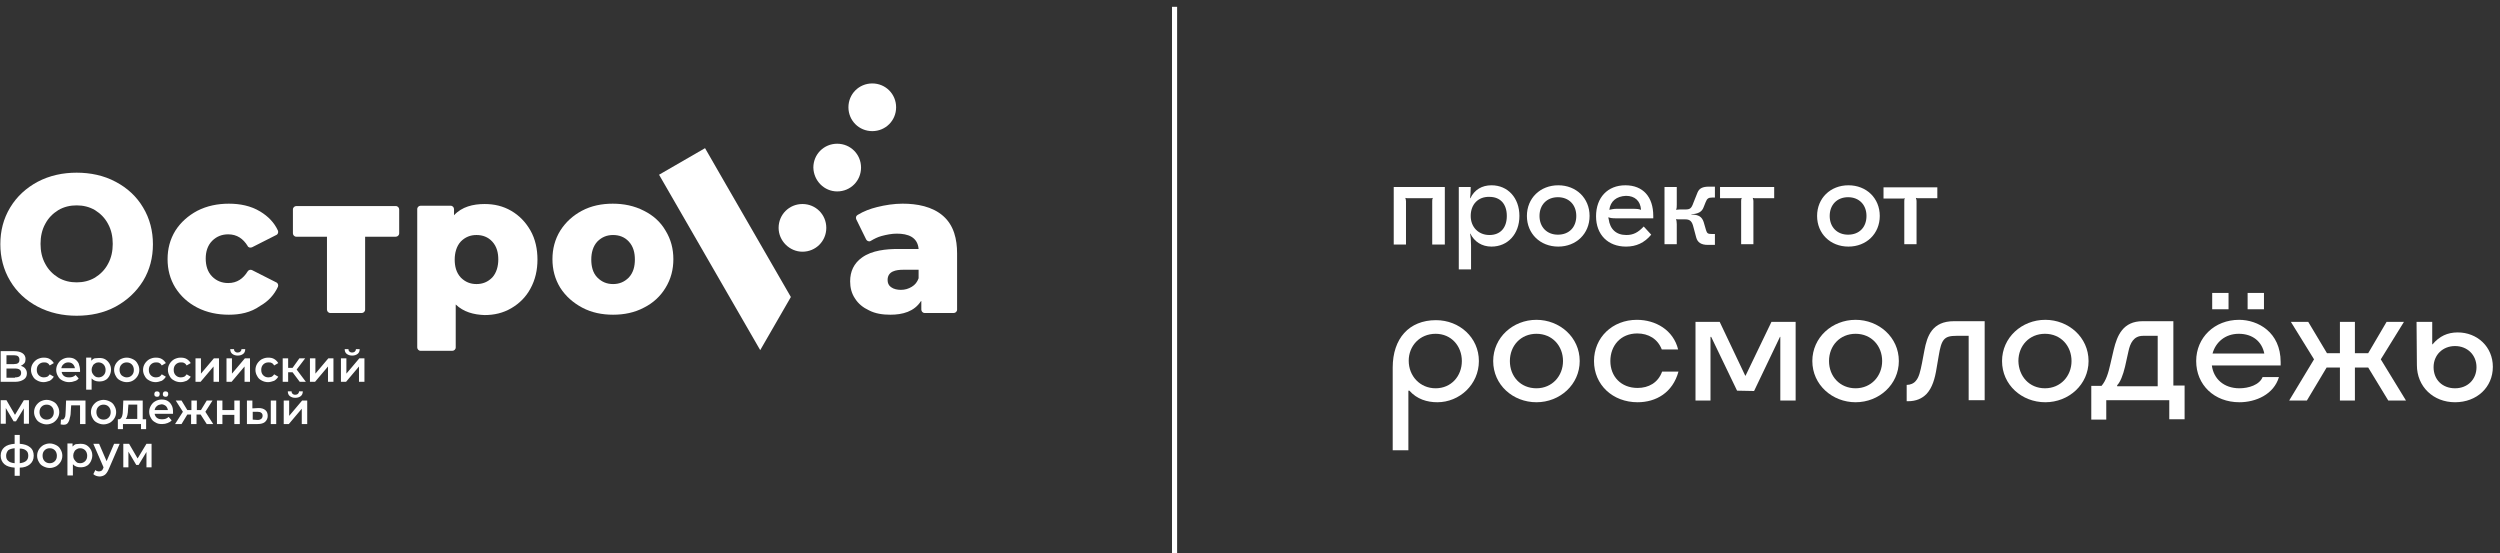
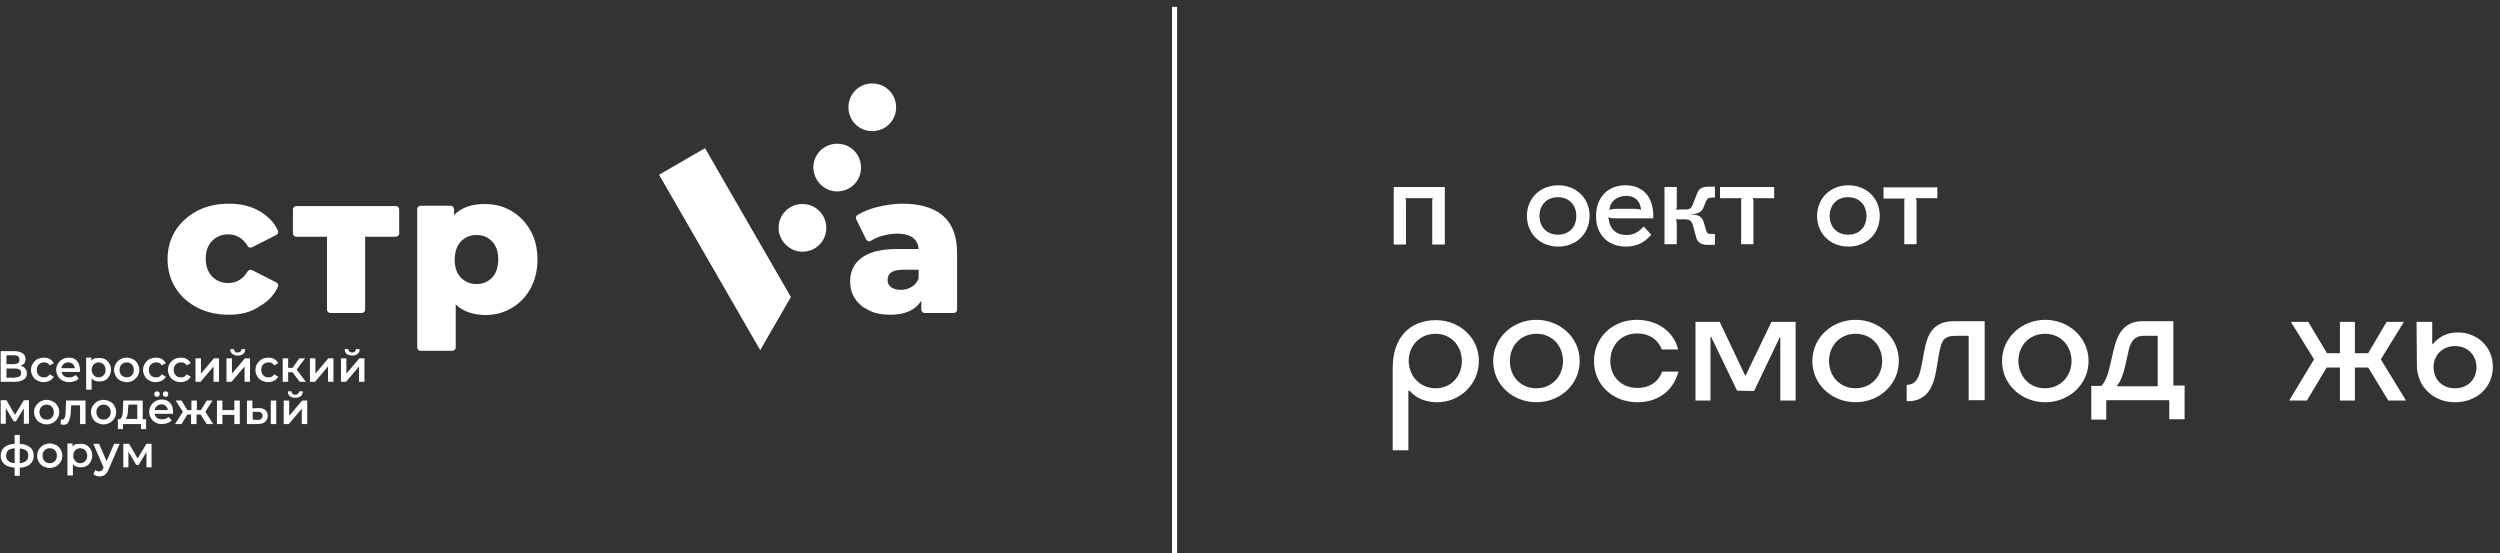
<svg xmlns="http://www.w3.org/2000/svg" id="Слой_1" x="0px" y="0px" viewBox="0 0 734 162.4" style="enable-background:new 0 0 734 162.4;" xml:space="preserve">
  <rect x="0" y="0" width="734" height="162.4" fill="#333333" stroke="none" />
  <style type="text/css"> .st0{fill:#FFFFFF;} .st1{fill-rule:evenodd;clip-rule:evenodd;fill:#FFFFFF;} </style>
  <rect x="344.1" y="2" class="st0" width="1.5" height="160.4" />
  <path class="st0" d="M424.1,71.8h-3.6V59.1c0-0.3,0-0.7,0.2-1l0,0c-0.3,0.1-0.6,0.1-1,0.1h-6.1c-0.4,0-0.7,0-1-0.1l0,0 c0.1,0.3,0.2,0.6,0.2,1v12.7h-3.6V54.9h15V71.8z" />
-   <path class="st0" d="M446.1,63.4c0,5.3-3.4,9-8.2,9c-2.8,0-5-1.4-6.2-3.8l-0.1,0c0.2,0.8,0.3,2.1,0.3,3.5v7h-3.6l0-24.2h3.5 c0,1.5-0.1,2.6-0.2,3.3l0.1,0c1.2-2.5,3.4-3.8,6.2-3.8C442.7,54.4,446.1,58.1,446.1,63.4 M431.8,63.4c0,3.3,2.3,5.6,5.5,5.6 c3.2,0,5.1-2.1,5.1-5.6c0-3.5-1.9-5.6-5.1-5.6C434,57.7,431.8,60,431.8,63.4z" />
  <path class="st0" d="M466.7,63.4c0,5.2-3.9,9-9.2,9c-5.3,0-9.2-3.8-9.2-9c0-5.2,3.9-9,9.2-9C462.8,54.4,466.7,58.2,466.7,63.4 M452,63.4c0,3.3,2.2,5.5,5.4,5.5c3.3,0,5.4-2.2,5.4-5.5c0-3.3-2.2-5.5-5.4-5.5C454.2,57.9,452,60.1,452,63.4z" />
  <path class="st0" d="M485.4,63.4v0.7h-10.9c-1.2,0-1.8-0.1-2.2-0.3l-0.1,0.1l0.1,0.4c0.4,3,2.2,4.7,5.2,4.7c2,0,3.4-0.7,5.1-2.5 l2.2,2.4c-2,2.4-4.4,3.5-7.4,3.5c-5.3,0-8.8-3.5-8.8-8.9c0-5.5,3.4-9.1,8.6-9.1C482.4,54.4,485.4,57.8,485.4,63.4 M472.5,61.6 L472.5,61.6c0.5-0.1,1.3-0.3,2.2-0.3h4.3c1.8,0,2.3,0.1,2.7,0.3l0.1-0.1c-0.2-2.5-1.8-4-4.4-4C474.6,57.6,472.8,59.1,472.5,61.6z" />
  <path class="st0" d="M498,69.7l-0.8-3c-0.4-1.7-1-2.3-2.4-2.3h-1.6c-0.4,0-0.9,0-1.1-0.1l0,0c0.1,0.5,0.2,0.8,0.2,1.5v5.9h-3.6V54.9 h3.6v5.2c0,0.6,0,1-0.2,1.5l0,0c0.2,0,0.7-0.1,1.1-0.1h1.6c1.4,0,1.8-0.3,2.4-2l1.2-3c0.5-1.2,1.5-1.7,3.3-1.7h1.8V58h-0.8 c-1.1,0-1.5,0.3-1.9,1.3l-0.6,1.5c-0.5,1.4-1.6,2-3.6,2.1v0.1c2.2,0,3.1,0.7,3.6,2.2l0.7,2.4c0.3,0.9,0.5,1.1,1.7,1.1h0.9v3.2h-2.1 C499.5,71.9,498.4,71.2,498,69.7" />
  <path class="st0" d="M520.9,54.9v3.3h-5.3c-0.4,0-0.7,0-1-0.1l0,0c0.1,0.3,0.2,0.6,0.2,0.9v12.7h-3.6V59.1c0-0.3,0-0.7,0.2-1l0,0 c-0.3,0.1-0.6,0.1-1,0.1H505v-3.3H520.9z" />
  <path class="st0" d="M551.9,63.4c0,5.2-3.9,9-9.2,9c-5.3,0-9.2-3.8-9.2-9c0-5.2,3.9-9,9.2-9C548,54.4,551.9,58.2,551.9,63.4 M537.2,63.4c0,3.3,2.2,5.5,5.4,5.5c3.3,0,5.4-2.2,5.4-5.5c0-3.3-2.2-5.5-5.4-5.5C539.4,57.9,537.2,60.1,537.2,63.4z" />
  <path class="st0" d="M568.8,54.9v3.3h-5.3c-0.4,0-0.7,0-1-0.1l0,0c0.1,0.3,0.2,0.6,0.2,0.9v12.7h-3.6V59.1c0-0.3,0-0.7,0.2-0.9l0,0 c-0.3,0.1-0.6,0.1-1,0.1h-5.3v-3.3H568.8z" />
  <path class="st0" d="M421.6,94c6.9,0,12.6,5.1,12.6,12c0,6.9-5.7,12.1-12.2,12.1c-3,0-6-0.9-8.2-3.4h-0.3v17.5h-4.6l0-24.3 C408.9,99.4,413.7,94,421.6,94 M421.5,114c4.6,0,7.7-3.6,7.7-8c0-4.4-3.1-8-7.7-8c-4.7,0-7.9,3.6-7.9,7.9 C413.6,110.4,416.9,114,421.5,114z" />
  <path class="st0" d="M438.4,106c0-6.9,5.8-12.1,12.7-12.1c6.8,0,12.7,5.1,12.7,12.1c0,6.9-5.8,12.1-12.7,12.1 C444.2,118.1,438.4,113,438.4,106 M451.1,114c4.6,0,7.8-3.6,7.8-8c0-4.4-3.1-8-7.8-8c-4.6,0-7.8,3.5-7.8,8 C443.3,110.5,446.4,114,451.1,114z" />
  <path class="st0" d="M480.8,118.1c-7.3,0-12.8-5.1-12.8-12.1c0-6.9,5.4-12.1,12.6-12.1c5.5,0,10.7,3,12.1,8.7h-4.8 c-1.2-3.1-3.9-4.7-7.2-4.7c-4.9,0-7.9,3.6-7.9,8.1c0,4.5,3.1,7.9,8,7.9c3.2,0,6-1.5,7.2-4.8h4.8 C491.1,115.3,486.2,118.1,480.8,118.1" />
  <polygon class="st0" points="510,114.7 502.4,98.9 502.2,98.9 502.2,117.6 497.8,117.6 497.8,94.5 504.9,94.5 512.4,110.3 512.5,110.3 520.1,94.5 527.2,94.5 527.2,117.6 522.7,117.6 522.7,98.9 522.6,98.9 515,114.8 " />
  <path class="st0" d="M532.1,106c0-6.9,5.8-12.1,12.7-12.1c6.8,0,12.7,5.1,12.7,12.1c0,6.9-5.8,12.1-12.7,12.1 C538,118.1,532.1,113,532.1,106 M544.8,114c4.6,0,7.8-3.6,7.8-8c0-4.4-3.1-8-7.8-8c-4.6,0-7.8,3.5-7.8,8 C537,110.5,540.2,114,544.8,114z" />
  <path class="st0" d="M559.8,117.8V113h0.1c0.9,0,2-0.4,2.6-1.2c0.9-1,1.3-2.7,1.8-5.2l0.7-3.7c0.8-4.3,2.3-8.6,8.7-8.6h9l0,23.2H578 l0-18.9h-3.6c-3.6,0-4.4,1-5.2,5.9l-0.6,3.5c-0.5,3.2-1.3,5.9-3,7.7c-1.3,1.3-3,2.1-5.4,2.1L559.8,117.8L559.8,117.8z" />
  <path class="st0" d="M587.8,106c0-6.9,5.8-12.1,12.7-12.1c6.8,0,12.7,5.1,12.7,12.1c0,6.9-5.8,12.1-12.7,12.1 C593.6,118.1,587.8,113,587.8,106 M600.4,114c4.6,0,7.8-3.6,7.8-8c0-4.4-3.1-8-7.8-8c-4.6,0-7.8,3.5-7.8,8 C592.7,110.5,595.8,114,600.4,114z" />
  <path class="st0" d="M618.4,123.2H614v-9.9h3c1.3-1.5,2-3.7,2.6-6.4l1-4.3c1-4.1,2.7-8.3,8.5-8.3h9l0,18.9h3.3v9.9h-4.5v-5.6h-18.5 V123.2z M633.5,113.4V98.6h-4.3c-2.8,0-3.8,2.2-4.3,4.6l-1,4.5c-0.6,2.5-1.4,4.5-2.3,5.4v0.3H633.5z" />
-   <path class="st0" d="M657.5,118.1c-7.4,0-12.7-5.1-12.7-12.1c0-6.9,5.4-12.1,12.6-12.1c5.5,0,12.2,3.6,12.2,12.4v1l-20.2,0 c0.5,3.9,3.5,6.7,8.1,6.7c2.7,0,5.9-1,6.8-3.3h4.8C667.6,115.8,662.3,118.1,657.5,118.1 M649.5,86h4.8v4.8h-4.8V86z M664.8,103.8 c-0.7-3.5-3.4-5.8-7.5-5.8c-4,0-6.8,2.5-7.7,5.8L664.8,103.8z M659.9,86h4.8v4.8h-4.8V86z" />
  <polygon class="st0" points="691.4,94.5 691.4,103.7 695.3,103.7 700.7,94.5 705.8,94.5 699,105.5 706.4,117.6 701.2,117.6 695.3,107.9 691.4,107.9 691.4,117.6 687,117.6 687,107.9 683.1,107.9 677.3,117.6 672.1,117.6 679.4,105.5 672.6,94.5 677.7,94.5 683.2,103.7 687,103.7 687,94.5 " />
  <path class="st0" d="M709.6,107.2l-0.1-12.7h4.6l0,6.6h0.1c2-2.4,4.4-3.5,7.4-3.5c5.7,0,10.3,4.2,10.3,10.1c0,6-4.7,10.4-11.1,10.4 C714.4,118.1,709.6,113.5,709.6,107.2 M720.8,114c3.7,0,6.3-2.6,6.3-6.2c0-3.6-2.7-6.2-6.3-6.2c-3.6,0-6.3,2.6-6.3,6.2 C714.5,111.5,717.1,114,720.8,114z" />
  <path class="st1" d="M256.1,38.5c3.9,0,7-3.1,7-7c0-3.9-3.1-7-7-7c-3.9,0-7,3.1-7,7C249.1,35.4,252.2,38.5,256.1,38.5" />
  <path class="st1" d="M245.8,56.2c3.9,0,7-3.1,7-7c0-3.9-3.1-7-7-7c-3.9,0-7,3.1-7,7C238.9,53.1,242,56.2,245.8,56.2" />
  <path class="st1" d="M235.6,73.9c3.9,0,7-3.1,7-7c0-3.9-3.1-7-7-7c-3.9,0-7,3.1-7,7C228.6,70.7,231.8,73.9,235.6,73.9" />
-   <path class="st1" d="M180,83.4c1.8,0,3.3-0.6,4.6-1.9c1.4-1.5,1.8-3.4,1.8-5.3c0-1.9-0.4-3.8-1.8-5.3c-1.2-1.3-2.8-1.9-4.6-1.9 c-1.8,0-3.3,0.6-4.6,1.9c-1.3,1.4-1.8,3.3-1.8,5.3c0,1.9,0.4,3.9,1.8,5.3C176.7,82.8,178.2,83.4,180,83.4 M180,92.4 c-3.2,0-6.3-0.6-9.1-2.1c-2.6-1.4-4.8-3.3-6.4-5.8c-1.6-2.6-2.3-5.4-2.3-8.4c0-3,0.7-5.8,2.3-8.4c1.6-2.5,3.7-4.4,6.3-5.8 c2.8-1.5,5.9-2.1,9.1-2.1c3.2,0,6.3,0.6,9.2,2.1c2.6,1.3,4.8,3.2,6.3,5.8c1.6,2.6,2.3,5.4,2.3,8.4c0,3-0.7,5.8-2.3,8.4 c-1.5,2.5-3.7,4.5-6.3,5.8C186.3,91.8,183.2,92.4,180,92.4z" />
  <path class="st1" d="M107.2,69.5v21.4c0,0.6-0.5,1-1,1h-9.2c-0.6,0-1-0.5-1-1V69.5h-9c-0.6,0-1-0.5-1-1v-7c0-0.6,0.5-1,1-1h29.2 c0.6,0,1,0.5,1,1v7c0,0.6-0.5,1-1,1H107.2z" />
  <path class="st1" d="M67.2,92.4c-3.2,0-6.4-0.6-9.3-2.1c-2.7-1.4-4.8-3.3-6.4-5.8c-1.6-2.6-2.3-5.4-2.3-8.4c0-3,0.7-5.8,2.3-8.4 c1.6-2.5,3.8-4.4,6.4-5.8c2.9-1.5,6.1-2.1,9.3-2.1c3.2,0,6.4,0.6,9.2,2.3c2.3,1.4,4.1,3.2,5.2,5.6c0.2,0.5,0,1.1-0.5,1.3l-7.1,3.6 c-0.5,0.2-1.1,0.1-1.3-0.4c-1.3-2.1-3.1-3.4-5.7-3.4c-1.8,0-3.4,0.6-4.7,1.9c-1.4,1.4-1.9,3.3-1.9,5.2c0,2,0.5,3.9,1.9,5.3 c1.3,1.3,2.9,1.9,4.7,1.9c2.6,0,4.4-1.3,5.7-3.4c0.3-0.5,0.9-0.6,1.3-0.4l7.1,3.6c0.5,0.2,0.7,0.8,0.5,1.3c-1.1,2.4-2.9,4.3-5.2,5.6 C73.6,91.8,70.4,92.4,67.2,92.4" />
-   <path class="st1" d="M22.5,82.9c1.9,0,3.7-0.4,5.4-1.4c1.6-1,2.9-2.3,3.8-4c1-1.8,1.4-3.8,1.4-5.9c0-2.1-0.4-4.1-1.4-5.9 c-0.9-1.7-2.2-3-3.8-4c-1.7-1-3.5-1.4-5.4-1.4c-1.9,0-3.7,0.4-5.4,1.4c-1.6,1-2.9,2.3-3.8,4c-1,1.8-1.4,3.8-1.4,5.9 c0,2.1,0.4,4.1,1.4,5.9c0.9,1.7,2.2,3,3.8,4C18.8,82.5,20.6,82.9,22.5,82.9 M22.5,92.7c-4,0-7.9-0.8-11.5-2.7 c-3.4-1.8-6.1-4.3-8-7.5c-2-3.3-2.9-7-2.9-10.8c0-3.9,0.9-7.5,2.9-10.8c2-3.3,4.7-5.7,8-7.5c3.6-1.9,7.5-2.7,11.5-2.7 c4,0,8,0.8,11.5,2.7c3.4,1.8,6.1,4.3,8,7.5c2,3.3,2.9,7,2.9,10.8c0,3.9-0.9,7.5-2.9,10.8c-2,3.2-4.7,5.7-8,7.5 C30.5,91.9,26.6,92.7,22.5,92.7z" />
  <path class="st1" d="M139.9,83.4c1.8,0,3.3-0.6,4.6-1.9c1.3-1.4,1.8-3.4,1.8-5.3c0-1.9-0.4-3.8-1.8-5.3c-1.2-1.3-2.8-1.9-4.6-1.9 c-1.8,0-3.3,0.6-4.6,1.9c-1.3,1.4-1.8,3.4-1.8,5.3c0,1.9,0.4,3.8,1.8,5.3C136.6,82.8,138.1,83.4,139.9,83.4 M133.8,89.4V102 c0,0.6-0.5,1-1,1h-9.3c-0.6,0-1-0.5-1-1V61.4c0-0.6,0.5-1,1-1h8.8c0.6,0,1,0.5,1,1v1.8c2.3-2.5,5.6-3.3,9-3.3c2.8,0,5.4,0.6,7.8,2 c2.4,1.4,4.2,3.3,5.6,5.7c1.5,2.6,2.1,5.6,2.1,8.6c0,3-0.6,5.9-2.1,8.6c-1.3,2.4-3.2,4.3-5.6,5.7c-2.4,1.4-5,2-7.8,2 C139.1,92.4,136.1,91.6,133.8,89.4z" />
  <path class="st1" d="M269.7,81.7v-2.5h-4.5c-2.1,0-4.6,0.4-4.6,3c0,0.9,0.3,1.6,1,2.1c0.8,0.6,1.9,0.8,2.9,0.8 c1.2,0,2.2-0.3,3.2-0.9C268.7,83.6,269.3,82.8,269.7,81.7 M270.4,88.4c-2,3.1-5.4,4-9,4c-2.2,0-4.4-0.3-6.3-1.3 c-1.7-0.8-3.1-1.9-4.1-3.5c-1-1.5-1.4-3.2-1.4-5c0-2.9,1.1-5.3,3.5-7c2.9-2.1,7.1-2.5,10.6-2.5h6c-0.3-3.5-3.1-4.5-6.4-4.5 c-1.5,0-3,0.3-4.5,0.7c-1.1,0.3-2.1,0.8-3.1,1.4c-0.3,0.2-0.5,0.2-0.8,0.1c-0.3-0.1-0.5-0.3-0.6-0.5l-2.9-5.9 c-0.2-0.5-0.1-1,0.4-1.3c1.8-1.1,3.7-1.8,5.7-2.3c2.4-0.6,5-1,7.5-1c4.2,0,8.7,0.8,11.9,3.6c3.2,2.8,4.1,6.9,4.1,11v16.5 c0,0.6-0.5,1-1,1h-8.5c-0.6,0-1-0.5-1-1V88.4z" />
  <path class="st1" d="M103.4,104.4c-0.7,0-1.2-0.2-1.6-0.5c-0.4-0.3-0.6-0.8-0.6-1.4h1.1c0,0.3,0.1,0.6,0.3,0.7 c0.2,0.2,0.4,0.3,0.8,0.3c0.3,0,0.6-0.1,0.8-0.3c0.2-0.2,0.3-0.4,0.3-0.7h1.1c0,0.6-0.2,1.1-0.6,1.4 C104.6,104.2,104.1,104.4,103.4,104.4 M100.1,105.2h1.6v4.5l3.8-4.5h1.5v6.9h-1.6v-4.5l-3.8,4.5h-1.5V105.2z M91,105.2h1.6v4.5 l3.8-4.5h1.5v6.9h-1.6v-4.5l-3.8,4.5H91V105.2z M85.9,109.3h-1.3v2.8H83v-6.9h1.6v2.8h1.3l2-2.8h1.7l-2.5,3.3l2.7,3.6H88L85.9,109.3 z M78.7,112.2c-0.7,0-1.4-0.2-1.9-0.5c-0.6-0.3-1-0.7-1.3-1.3c-0.3-0.5-0.5-1.1-0.5-1.8c0-0.7,0.2-1.3,0.5-1.8 c0.3-0.5,0.8-1,1.3-1.3c0.6-0.3,1.2-0.5,1.9-0.5c0.7,0,1.3,0.1,1.8,0.4c0.5,0.3,0.9,0.7,1.2,1.2l-1.2,0.7c-0.2-0.3-0.4-0.6-0.7-0.7 c-0.3-0.2-0.6-0.2-1-0.2c-0.6,0-1.1,0.2-1.5,0.6c-0.4,0.4-0.6,0.9-0.6,1.6c0,0.7,0.2,1.2,0.6,1.6c0.4,0.4,0.9,0.6,1.5,0.6 c0.4,0,0.7-0.1,1-0.2c0.3-0.2,0.5-0.4,0.7-0.7l1.2,0.7c-0.3,0.5-0.7,0.9-1.2,1.2C79.9,112,79.3,112.2,78.7,112.2z M69.8,104.4 c-0.7,0-1.2-0.2-1.6-0.5c-0.4-0.3-0.6-0.8-0.6-1.4h1.1c0,0.3,0.1,0.6,0.3,0.7c0.2,0.2,0.4,0.3,0.8,0.3c0.3,0,0.6-0.1,0.8-0.3 c0.2-0.2,0.3-0.4,0.3-0.7H72c0,0.6-0.2,1.1-0.6,1.4C71,104.2,70.5,104.4,69.8,104.4z M66.5,105.2h1.6v4.5l3.8-4.5h1.5v6.9h-1.6v-4.5 l-3.8,4.5h-1.5V105.2z M57.4,105.2H59v4.5l3.8-4.5h1.5v6.9h-1.6v-4.5l-3.8,4.5h-1.5V105.2z M53,112.2c-0.7,0-1.4-0.2-1.9-0.5 c-0.6-0.3-1-0.7-1.3-1.3c-0.3-0.5-0.5-1.1-0.5-1.8c0-0.7,0.2-1.3,0.5-1.8c0.3-0.5,0.8-1,1.3-1.3c0.6-0.3,1.2-0.5,1.9-0.5 c0.7,0,1.3,0.1,1.8,0.4c0.5,0.3,0.9,0.7,1.2,1.2l-1.2,0.7c-0.2-0.3-0.4-0.6-0.7-0.7c-0.3-0.2-0.6-0.2-1-0.2c-0.6,0-1.1,0.2-1.5,0.6 c-0.4,0.4-0.6,0.9-0.6,1.6c0,0.7,0.2,1.2,0.6,1.6c0.4,0.4,0.9,0.6,1.5,0.6c0.4,0,0.7-0.1,1-0.2c0.3-0.2,0.5-0.4,0.7-0.7l1.2,0.7 c-0.3,0.5-0.7,0.9-1.2,1.2C54.3,112,53.7,112.2,53,112.2z M45.7,112.2c-0.7,0-1.4-0.2-1.9-0.5c-0.6-0.3-1-0.7-1.3-1.3 c-0.3-0.5-0.5-1.1-0.5-1.8c0-0.7,0.2-1.3,0.5-1.8c0.3-0.5,0.8-1,1.3-1.3c0.6-0.3,1.2-0.5,1.9-0.5c0.7,0,1.3,0.1,1.8,0.4 c0.5,0.3,0.9,0.7,1.2,1.2l-1.2,0.7c-0.2-0.3-0.4-0.6-0.7-0.7c-0.3-0.2-0.6-0.2-1-0.2c-0.6,0-1.1,0.2-1.5,0.6 c-0.4,0.4-0.6,0.9-0.6,1.6c0,0.7,0.2,1.2,0.6,1.6c0.4,0.4,0.9,0.6,1.5,0.6c0.4,0,0.7-0.1,1-0.2c0.3-0.2,0.5-0.4,0.7-0.7l1.2,0.7 c-0.3,0.5-0.7,0.9-1.2,1.2C46.9,112,46.3,112.2,45.7,112.2z M37.2,110.8c0.6,0,1.1-0.2,1.5-0.6c0.4-0.4,0.6-0.9,0.6-1.6 c0-0.6-0.2-1.2-0.6-1.6c-0.4-0.4-0.9-0.6-1.5-0.6c-0.6,0-1.1,0.2-1.5,0.6c-0.4,0.4-0.6,0.9-0.6,1.6c0,0.6,0.2,1.2,0.6,1.6 C36.2,110.6,36.7,110.8,37.2,110.8z M37.2,112.2c-0.7,0-1.3-0.2-1.9-0.5c-0.6-0.3-1-0.7-1.3-1.3c-0.3-0.5-0.5-1.1-0.5-1.8 c0-0.7,0.2-1.3,0.5-1.8c0.3-0.5,0.8-1,1.3-1.3c0.6-0.3,1.2-0.5,1.9-0.5c0.7,0,1.3,0.2,1.9,0.5c0.6,0.3,1,0.7,1.3,1.3 c0.3,0.5,0.5,1.1,0.5,1.8c0,0.7-0.2,1.3-0.5,1.8c-0.3,0.5-0.8,1-1.3,1.3C38.6,112,38,112.2,37.2,112.2z M28.9,110.8 c0.6,0,1.1-0.2,1.5-0.6c0.4-0.4,0.6-0.9,0.6-1.6c0-0.6-0.2-1.2-0.6-1.6c-0.4-0.4-0.9-0.6-1.5-0.6c-0.4,0-0.7,0.1-1,0.3 c-0.3,0.2-0.6,0.4-0.7,0.8c-0.2,0.3-0.3,0.7-0.3,1.1c0,0.4,0.1,0.8,0.3,1.1c0.2,0.3,0.4,0.6,0.7,0.8 C28.2,110.7,28.5,110.8,28.9,110.8z M29.1,105.1c0.7,0,1.3,0.1,1.8,0.4c0.5,0.3,0.9,0.7,1.2,1.2c0.3,0.5,0.5,1.1,0.5,1.8 c0,0.7-0.2,1.3-0.5,1.9c-0.3,0.5-0.7,1-1.2,1.2c-0.5,0.3-1.1,0.4-1.8,0.4c-0.9,0-1.7-0.3-2.2-0.9v3.3h-1.6v-9.4h1.5v0.9 c0.3-0.3,0.6-0.6,1-0.7C28.2,105.2,28.6,105.1,29.1,105.1z M20,106.4c-0.5,0-1,0.2-1.3,0.5c-0.4,0.3-0.6,0.7-0.7,1.2H22 c-0.1-0.5-0.3-0.9-0.6-1.2C21,106.5,20.5,106.4,20,106.4z M23.5,108.7c0,0.1,0,0.3,0,0.5h-5.4c0.1,0.5,0.3,0.9,0.7,1.2 c0.4,0.3,0.9,0.4,1.5,0.4c0.8,0,1.4-0.2,1.9-0.7l0.9,1c-0.3,0.4-0.7,0.7-1.2,0.8c-0.5,0.2-1,0.3-1.6,0.3c-0.8,0-1.4-0.2-2-0.5 c-0.6-0.3-1-0.7-1.3-1.3c-0.3-0.5-0.5-1.1-0.5-1.8c0-0.7,0.2-1.3,0.5-1.8c0.3-0.5,0.7-1,1.3-1.3c0.5-0.3,1.2-0.5,1.8-0.5 c0.7,0,1.3,0.1,1.8,0.4c0.5,0.3,0.9,0.7,1.2,1.3C23.3,107.3,23.5,108,23.5,108.7z M12.8,112.2c-0.7,0-1.4-0.2-1.9-0.5 c-0.6-0.3-1-0.7-1.3-1.3c-0.3-0.5-0.5-1.1-0.5-1.8c0-0.7,0.2-1.3,0.5-1.8c0.3-0.5,0.8-1,1.3-1.3c0.6-0.3,1.2-0.5,1.9-0.5 c0.7,0,1.3,0.1,1.8,0.4c0.5,0.3,0.9,0.7,1.2,1.2l-1.2,0.7c-0.2-0.3-0.4-0.6-0.7-0.7c-0.3-0.2-0.6-0.2-1-0.2c-0.6,0-1.1,0.2-1.5,0.6 c-0.4,0.4-0.6,0.9-0.6,1.6c0,0.7,0.2,1.2,0.6,1.6c0.4,0.4,0.9,0.6,1.5,0.6c0.4,0,0.7-0.1,1-0.2c0.3-0.2,0.5-0.4,0.7-0.7l1.2,0.7 c-0.3,0.5-0.7,0.9-1.2,1.2C14,112,13.4,112.2,12.8,112.2z M4.4,110.8c1.2,0,1.8-0.4,1.8-1.3c0-0.9-0.6-1.3-1.8-1.3H1.9v2.7H4.4z M1.9,106.9h2.2c0.5,0,1-0.1,1.2-0.3c0.3-0.2,0.4-0.5,0.4-1c0-0.4-0.1-0.7-0.4-1c-0.3-0.2-0.7-0.3-1.2-0.3H1.9V106.9z M6.1,107.4 c0.6,0.2,1,0.4,1.3,0.8c0.3,0.4,0.5,0.8,0.5,1.4c0,0.8-0.3,1.4-0.9,1.8c-0.6,0.4-1.4,0.7-2.5,0.7H0.2v-9h4c1,0,1.8,0.2,2.4,0.6 c0.6,0.4,0.9,1,0.9,1.7c0,0.5-0.1,0.9-0.3,1.2C6.9,106.9,6.6,107.2,6.1,107.4z" />
  <path class="st1" d="M86.7,116.8c-0.7,0-1.2-0.2-1.6-0.5c-0.4-0.3-0.6-0.8-0.6-1.4h1.1c0,0.3,0.1,0.6,0.3,0.7 c0.2,0.2,0.4,0.3,0.8,0.3c0.3,0,0.6-0.1,0.8-0.3c0.2-0.2,0.3-0.4,0.3-0.7h1.1c0,0.6-0.2,1.1-0.6,1.4 C87.9,116.6,87.4,116.8,86.7,116.8 M83.3,117.6h1.6v4.5l3.8-4.5h1.5v6.9h-1.6v-4.5l-3.8,4.5h-1.5V117.6z M75.6,123.3 c0.5,0,0.8-0.1,1.1-0.3c0.2-0.2,0.4-0.5,0.4-0.9c0-0.4-0.1-0.7-0.4-0.9c-0.2-0.2-0.6-0.3-1.1-0.3l-1.4,0v2.3L75.6,123.3z M79.5,117.6h1.6v6.9h-1.6V117.6z M75.9,119.8c0.9,0,1.5,0.2,2,0.6c0.5,0.4,0.7,1,0.7,1.7c0,0.8-0.3,1.3-0.8,1.8 c-0.5,0.4-1.2,0.6-2.2,0.6l-3.1,0v-6.9h1.6v2.3L75.9,119.8z M63.7,117.6h1.6v2.8h3.5v-2.8h1.6v6.9h-1.6v-2.7h-3.5v2.7h-1.6V117.6z M58.9,121.7h-1.2v2.8h-1.6v-2.8H55l-1.7,2.8h-1.9l2.3-3.6l-2.1-3.3h1.7l1.7,2.8h1.2v-2.8h1.6v2.8h1.2l1.7-2.8h1.7l-2.1,3.3l2.3,3.6 h-1.9L58.9,121.7z M37.6,120c0,0.8-0.1,1.4-0.2,1.9c-0.1,0.5-0.3,0.9-0.5,1.1h3.4v-4.2h-2.6L37.6,120z M42.9,123.1v2.9h-1.5v-1.5 h-5.3v1.5h-1.5v-2.9h0.3c0.4,0,0.7-0.3,0.9-0.8c0.2-0.5,0.3-1.3,0.3-2.3l0.1-2.4h5.7v5.5H42.9z M30.4,123.2c0.6,0,1.1-0.2,1.5-0.6 c0.4-0.4,0.6-0.9,0.6-1.6c0-0.6-0.2-1.2-0.6-1.6c-0.4-0.4-0.9-0.6-1.5-0.6c-0.6,0-1.1,0.2-1.5,0.6c-0.4,0.4-0.6,0.9-0.6,1.6 c0,0.6,0.2,1.2,0.6,1.6C29.3,123,29.8,123.2,30.4,123.2z M30.4,124.6c-0.7,0-1.3-0.2-1.9-0.5c-0.6-0.3-1-0.7-1.3-1.3 c-0.3-0.5-0.5-1.1-0.5-1.8c0-0.7,0.2-1.3,0.5-1.8c0.3-0.5,0.8-1,1.3-1.3c0.6-0.3,1.2-0.5,1.9-0.5c0.7,0,1.3,0.2,1.9,0.5 c0.6,0.3,1,0.7,1.3,1.3c0.3,0.5,0.5,1.1,0.5,1.8c0,0.7-0.2,1.3-0.5,1.8c-0.3,0.5-0.8,1-1.3,1.3C31.7,124.4,31.1,124.6,30.4,124.6z M25.1,117.6v6.9h-1.6v-5.5h-2.6l-0.1,1.4c0,0.9-0.1,1.7-0.3,2.3c-0.1,0.6-0.3,1.1-0.6,1.5c-0.3,0.4-0.7,0.5-1.2,0.5 c-0.2,0-0.5,0-0.9-0.1l0.1-1.4c0.1,0,0.2,0,0.3,0c0.3,0,0.6-0.1,0.7-0.4c0.2-0.3,0.3-0.6,0.3-0.9c0-0.4,0.1-0.9,0.1-1.6l0.1-2.7 H25.1z M13.7,123.2c0.6,0,1.1-0.2,1.5-0.6c0.4-0.4,0.6-0.9,0.6-1.6c0-0.6-0.2-1.2-0.6-1.6c-0.4-0.4-0.9-0.6-1.5-0.6 c-0.6,0-1.1,0.2-1.5,0.6c-0.4,0.4-0.6,0.9-0.6,1.6c0,0.6,0.2,1.2,0.6,1.6C12.6,123,13.1,123.2,13.7,123.2z M13.7,124.6 c-0.7,0-1.3-0.2-1.9-0.5c-0.6-0.3-1-0.7-1.3-1.3c-0.3-0.5-0.5-1.1-0.5-1.8c0-0.7,0.2-1.3,0.5-1.8c0.3-0.5,0.8-1,1.3-1.3 c0.6-0.3,1.2-0.5,1.9-0.5c0.7,0,1.3,0.2,1.9,0.5c0.6,0.3,1,0.7,1.3,1.3c0.3,0.5,0.5,1.1,0.5,1.8c0,0.7-0.2,1.3-0.5,1.8 c-0.3,0.5-0.8,1-1.3,1.3C15,124.4,14.4,124.6,13.7,124.6z M7,124.5v-4.6l-2.3,3.8H4l-2.3-3.9v4.6H0.2v-6.9h1.7l2.5,4.3l2.6-4.3h1.5 l0,6.9H7z" />
  <path class="st1" d="M43,137.3v-4.6l-2.3,3.8h-0.7l-2.3-3.9v4.6h-1.5v-6.9h1.7l2.5,4.3l2.6-4.3h1.5l0,6.9H43z M35.1,130.4l-3.2,7.4 c-0.3,0.7-0.7,1.3-1.1,1.6c-0.4,0.3-1,0.5-1.6,0.5c-0.3,0-0.7-0.1-1-0.2c-0.3-0.1-0.6-0.3-0.8-0.5l0.6-1.2c0.2,0.1,0.3,0.3,0.5,0.3 c0.2,0.1,0.4,0.1,0.6,0.1c0.3,0,0.5-0.1,0.7-0.2c0.2-0.1,0.4-0.4,0.5-0.7l0.1-0.3l-3-6.9h1.7l2.2,5.1l2.2-5.1H35.1z M23.5,136 c0.6,0,1.1-0.2,1.5-0.6c0.4-0.4,0.6-0.9,0.6-1.6c0-0.6-0.2-1.2-0.6-1.6c-0.4-0.4-0.9-0.6-1.5-0.6c-0.4,0-0.7,0.1-1,0.3 c-0.3,0.2-0.6,0.4-0.7,0.8c-0.2,0.3-0.3,0.7-0.3,1.1c0,0.4,0.1,0.8,0.3,1.1c0.2,0.3,0.4,0.6,0.7,0.8C22.7,135.9,23.1,136,23.5,136z M23.6,130.3c0.7,0,1.3,0.1,1.8,0.4c0.5,0.3,0.9,0.7,1.2,1.2c0.3,0.5,0.5,1.1,0.5,1.8c0,0.7-0.2,1.3-0.5,1.9c-0.3,0.5-0.7,1-1.2,1.2 c-0.5,0.3-1.1,0.4-1.8,0.4c-0.9,0-1.7-0.3-2.2-0.9v3.3h-1.6v-9.4h1.5v0.9c0.3-0.3,0.6-0.6,1-0.7C22.7,130.4,23.2,130.3,23.6,130.3z M14.6,136c0.6,0,1.1-0.2,1.5-0.6c0.4-0.4,0.6-0.9,0.6-1.6c0-0.6-0.2-1.2-0.6-1.6c-0.4-0.4-0.9-0.6-1.5-0.6c-0.6,0-1.1,0.2-1.5,0.6 c-0.4,0.4-0.6,0.9-0.6,1.6c0,0.6,0.2,1.2,0.6,1.6C13.5,135.8,14,136,14.6,136z M14.6,137.4c-0.7,0-1.3-0.2-1.9-0.5 c-0.6-0.3-1-0.7-1.3-1.3c-0.3-0.5-0.5-1.1-0.5-1.8c0-0.7,0.2-1.3,0.5-1.8c0.3-0.5,0.8-1,1.3-1.3c0.6-0.3,1.2-0.5,1.9-0.5 c0.7,0,1.3,0.2,1.9,0.5c0.6,0.3,1,0.7,1.3,1.3c0.3,0.5,0.5,1.1,0.5,1.8c0,0.7-0.2,1.3-0.5,1.8c-0.3,0.5-0.8,1-1.3,1.3 C15.9,137.2,15.3,137.4,14.6,137.4z M5.8,136c1.7-0.2,2.5-0.9,2.5-2.2c0-0.7-0.2-1.2-0.6-1.5c-0.4-0.4-1.1-0.6-1.9-0.6V136z M1.8,133.8c0,0.7,0.2,1.2,0.6,1.5c0.4,0.4,1,0.6,1.9,0.7v-4.4c-0.9,0.1-1.5,0.3-1.9,0.6C2,132.7,1.8,133.2,1.8,133.8z M9.9,133.8 c0,1.1-0.4,1.9-1.1,2.5c-0.7,0.6-1.7,1-3,1v2.4H4.3v-2.4c-1.3-0.1-2.3-0.4-3-1c-0.7-0.6-1.1-1.5-1.1-2.5c0-1.1,0.4-1.9,1.1-2.5 c0.7-0.6,1.7-0.9,3-1v-2.6h1.5v2.6c1.3,0.1,2.3,0.4,3,1C9.6,131.9,9.9,132.8,9.9,133.8z" />
  <polygon class="st1" points="223.2,102.8 232.2,87.2 213.1,54.1 207,43.5 193.5,51.3 214.2,87.2 " />
  <g>
    <path class="st0" d="M50.8,121.5h-5.4c0.1,0.5,0.3,0.9,0.7,1.2c0.4,0.3,0.9,0.4,1.5,0.4c0.8,0,1.4-0.2,1.9-0.7l0.9,1 c-0.3,0.4-0.7,0.6-1.2,0.8s-1,0.3-1.6,0.3c-0.8,0-1.4-0.1-2-0.5c-0.6-0.3-1-0.7-1.3-1.3c-0.3-0.5-0.5-1.1-0.5-1.8 c0-0.7,0.2-1.3,0.5-1.8c0.3-0.5,0.7-1,1.3-1.3c0.5-0.3,1.2-0.5,1.8-0.5c0.7,0,1.3,0.1,1.8,0.4c0.5,0.3,0.9,0.7,1.2,1.3 c0.3,0.5,0.4,1.2,0.4,1.9C50.8,121.2,50.8,121.3,50.8,121.5z M45.5,116.3c-0.1-0.1-0.2-0.3-0.2-0.6c0-0.2,0.1-0.4,0.2-0.6 c0.1-0.1,0.3-0.2,0.6-0.2s0.4,0.1,0.6,0.2c0.1,0.1,0.2,0.3,0.2,0.6c0,0.2-0.1,0.4-0.2,0.6c-0.1,0.1-0.3,0.2-0.6,0.2 S45.7,116.4,45.5,116.3z M46.1,119.2c-0.4,0.3-0.6,0.7-0.7,1.2h3.9c-0.1-0.5-0.3-0.9-0.6-1.2c-0.4-0.3-0.8-0.5-1.3-0.5 C46.8,118.8,46.4,118.9,46.1,119.2z M48,116.3c-0.1-0.1-0.2-0.3-0.2-0.6c0-0.2,0.1-0.4,0.2-0.6c0.1-0.1,0.3-0.2,0.6-0.2 s0.4,0.1,0.6,0.2c0.1,0.1,0.2,0.3,0.2,0.6c0,0.2-0.1,0.4-0.2,0.6c-0.1,0.1-0.3,0.2-0.6,0.2S48.2,116.4,48,116.3z" />
  </g>
</svg>